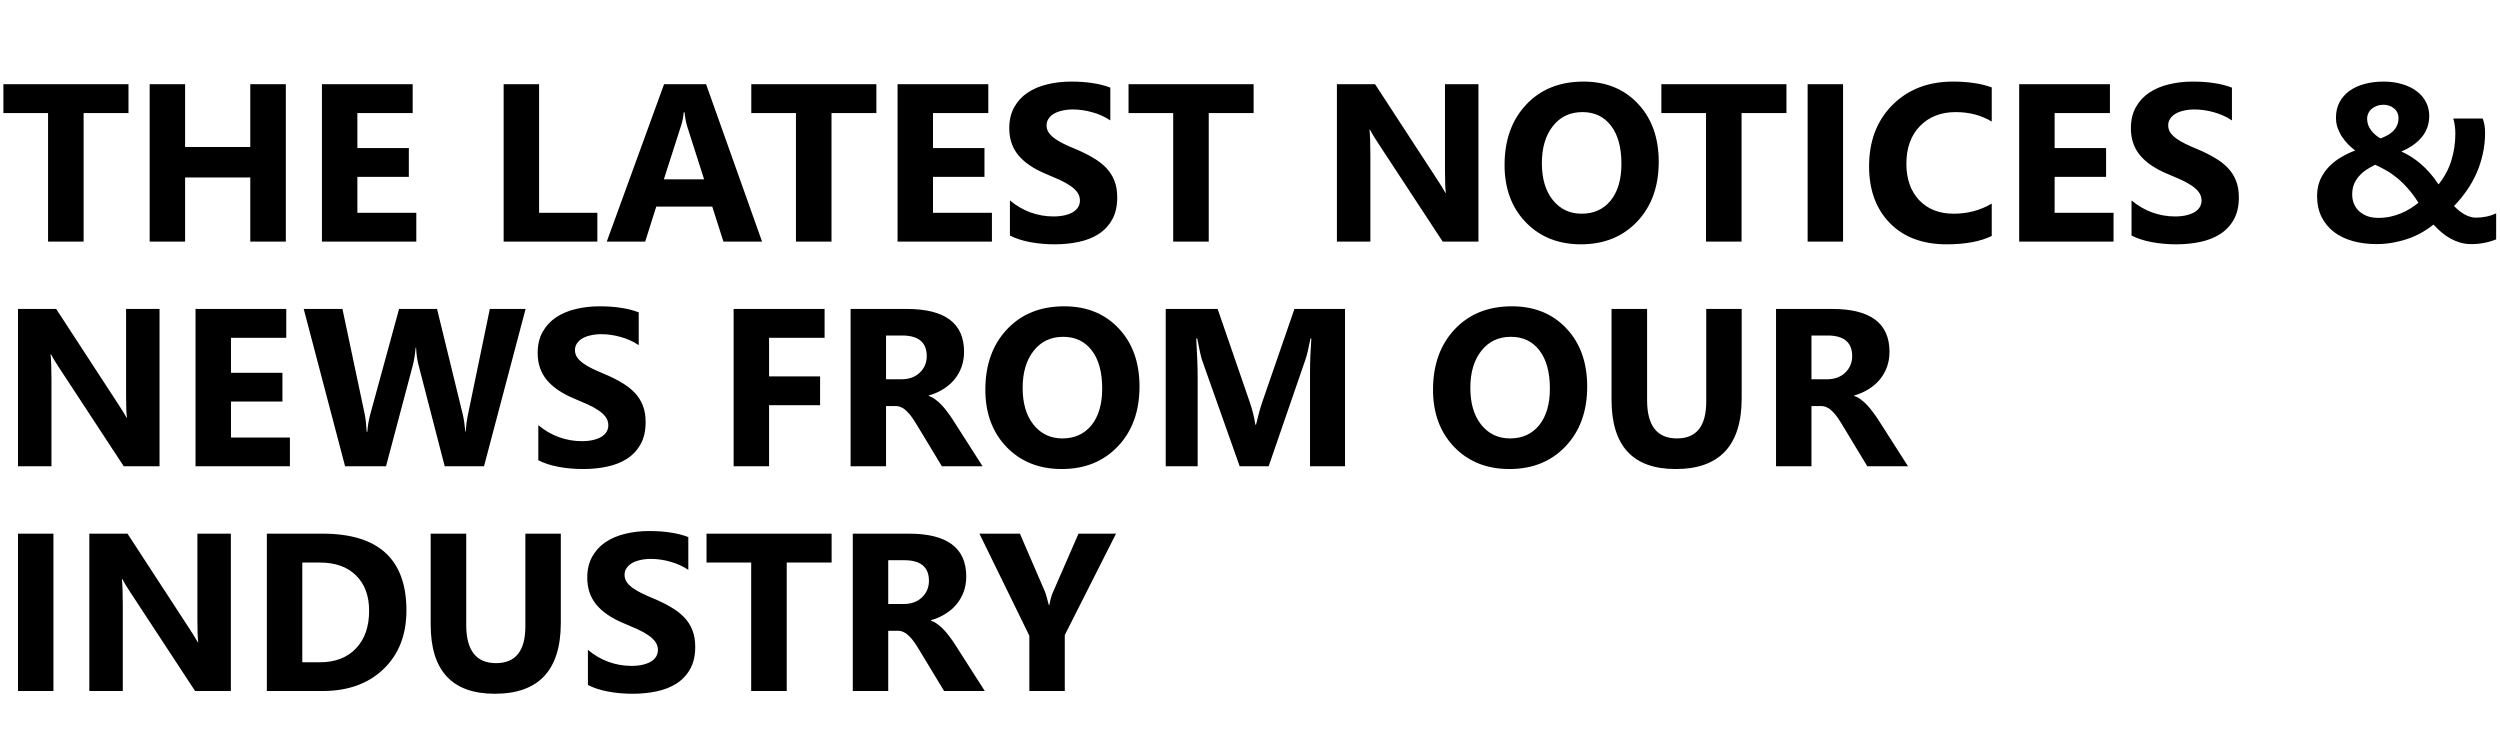
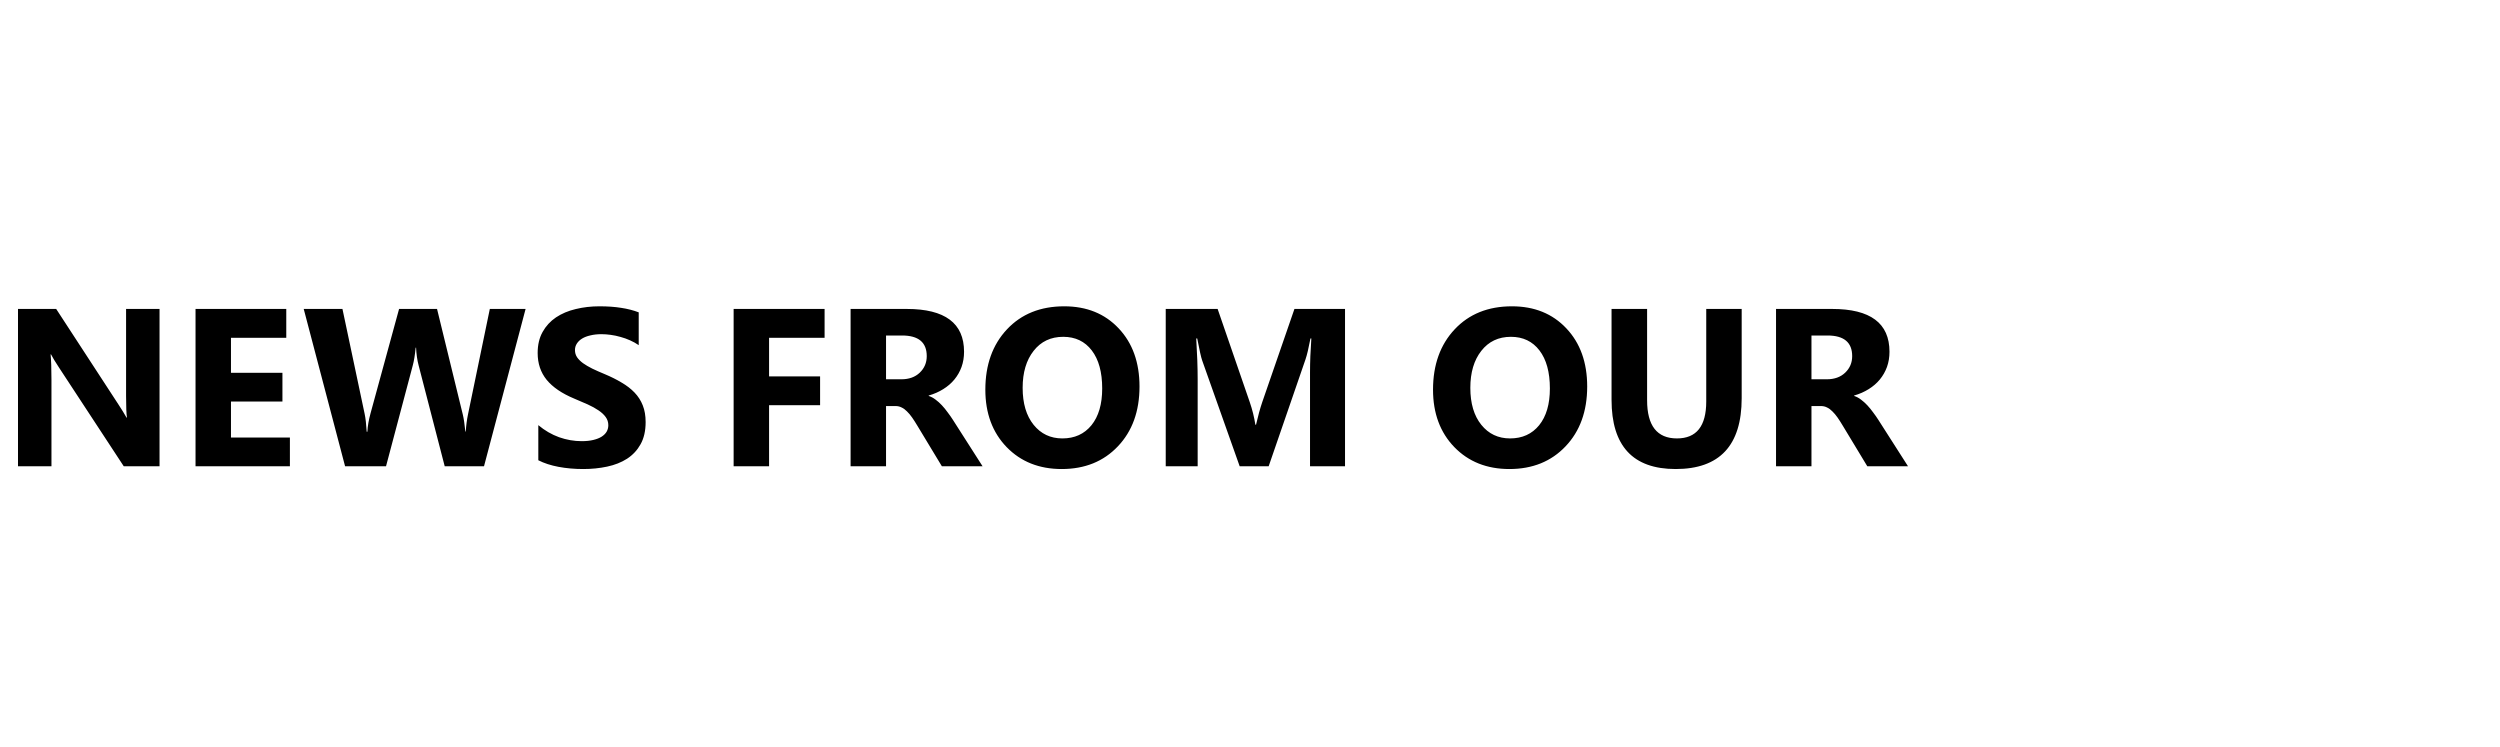
<svg xmlns="http://www.w3.org/2000/svg" width="445" height="133" viewBox="0 0 445 133" fill="none">
-   <path d="M22.871 20.129H14.883V43H8.555V20.129H0.605V14.992H22.871V20.129ZM50.879 43H44.551V31.594H32.949V43H26.641V14.992H32.949V26.164H44.551V14.992H50.879V43ZM74.102 43H57.305V14.992H73.457V20.129H63.613V26.359H72.773V31.477H63.613V37.883H74.102V43ZM106.328 43H89.648V14.992H95.957V37.883H106.328V43ZM135.645 43H128.77L126.777 36.77H116.816L114.844 43H108.008L118.203 14.992H125.684L135.645 43ZM125.332 31.926L122.324 22.512C122.103 21.809 121.947 20.969 121.855 19.992H121.699C121.634 20.812 121.471 21.626 121.211 22.434L118.164 31.926H125.332ZM155.996 20.129H148.008V43H141.68V20.129H133.73V14.992H155.996V20.129ZM176.562 43H159.766V14.992H175.918V20.129H166.074V26.359H175.234V31.477H166.074V37.883H176.562V43ZM179.766 41.926V35.676C180.898 36.626 182.129 37.342 183.457 37.824C184.785 38.293 186.126 38.527 187.48 38.527C188.275 38.527 188.965 38.456 189.551 38.312C190.15 38.169 190.645 37.974 191.035 37.727C191.439 37.466 191.738 37.167 191.934 36.828C192.129 36.477 192.227 36.099 192.227 35.695C192.227 35.148 192.07 34.66 191.758 34.23C191.445 33.801 191.016 33.404 190.469 33.039C189.935 32.675 189.297 32.323 188.555 31.984C187.812 31.646 187.012 31.301 186.152 30.949C183.965 30.038 182.331 28.924 181.25 27.609C180.182 26.294 179.648 24.706 179.648 22.844C179.648 21.385 179.941 20.135 180.527 19.094C181.113 18.039 181.908 17.173 182.91 16.496C183.926 15.819 185.098 15.324 186.426 15.012C187.754 14.686 189.16 14.523 190.645 14.523C192.103 14.523 193.392 14.615 194.512 14.797C195.645 14.966 196.686 15.233 197.637 15.598V21.438C197.168 21.112 196.654 20.826 196.094 20.578C195.547 20.331 194.98 20.129 194.395 19.973C193.809 19.803 193.223 19.68 192.637 19.602C192.064 19.523 191.517 19.484 190.996 19.484C190.28 19.484 189.629 19.556 189.043 19.699C188.457 19.829 187.962 20.018 187.559 20.266C187.155 20.513 186.842 20.812 186.621 21.164C186.4 21.503 186.289 21.887 186.289 22.316C186.289 22.785 186.413 23.208 186.66 23.586C186.908 23.951 187.259 24.302 187.715 24.641C188.171 24.966 188.724 25.292 189.375 25.617C190.026 25.93 190.762 26.255 191.582 26.594C192.702 27.062 193.704 27.564 194.59 28.098C195.488 28.619 196.257 29.211 196.895 29.875C197.533 30.539 198.021 31.301 198.359 32.16C198.698 33.007 198.867 33.996 198.867 35.129C198.867 36.691 198.568 38.007 197.969 39.074C197.383 40.129 196.582 40.988 195.566 41.652C194.551 42.303 193.366 42.772 192.012 43.059C190.671 43.345 189.251 43.488 187.754 43.488C186.217 43.488 184.753 43.358 183.359 43.098C181.979 42.837 180.781 42.447 179.766 41.926ZM223.145 20.129H215.156V43H208.828V20.129H200.879V14.992H223.145V20.129ZM263.164 43H256.797L245.254 25.402C244.577 24.374 244.108 23.599 243.848 23.078H243.77C243.874 24.068 243.926 25.578 243.926 27.609V43H237.969V14.992H244.766L255.879 32.043C256.387 32.811 256.855 33.573 257.285 34.328H257.363C257.259 33.677 257.207 32.395 257.207 30.48V14.992H263.164V43ZM281.406 43.488C277.396 43.488 274.128 42.186 271.602 39.582C269.076 36.965 267.812 33.56 267.812 29.367C267.812 24.94 269.095 21.359 271.66 18.625C274.225 15.891 277.624 14.523 281.855 14.523C285.853 14.523 289.082 15.832 291.543 18.449C294.017 21.066 295.254 24.517 295.254 28.801C295.254 33.202 293.971 36.75 291.406 39.445C288.854 42.141 285.521 43.488 281.406 43.488ZM281.68 19.953C279.466 19.953 277.708 20.787 276.406 22.453C275.104 24.107 274.453 26.301 274.453 29.035C274.453 31.809 275.104 34.003 276.406 35.617C277.708 37.232 279.414 38.039 281.523 38.039C283.698 38.039 285.423 37.258 286.699 35.695C287.975 34.12 288.613 31.939 288.613 29.152C288.613 26.249 287.995 23.99 286.758 22.375C285.521 20.76 283.828 19.953 281.68 19.953ZM317.988 20.129H310V43H303.672V20.129H295.723V14.992H317.988V20.129ZM328.066 43H321.758V14.992H328.066V43ZM354.531 42.004C352.487 42.993 349.818 43.488 346.523 43.488C342.227 43.488 338.848 42.225 336.387 39.699C333.926 37.173 332.695 33.807 332.695 29.602C332.695 25.122 334.076 21.49 336.836 18.703C339.609 15.917 343.203 14.523 347.617 14.523C350.352 14.523 352.656 14.868 354.531 15.559V21.633C352.656 20.513 350.521 19.953 348.125 19.953C345.495 19.953 343.372 20.78 341.758 22.434C340.143 24.087 339.336 26.327 339.336 29.152C339.336 31.861 340.098 34.022 341.621 35.637C343.145 37.238 345.195 38.039 347.773 38.039C350.234 38.039 352.487 37.44 354.531 36.242V42.004ZM376.211 43H359.414V14.992H375.566V20.129H365.723V26.359H374.883V31.477H365.723V37.883H376.211V43ZM379.414 41.926V35.676C380.547 36.626 381.777 37.342 383.105 37.824C384.434 38.293 385.775 38.527 387.129 38.527C387.923 38.527 388.613 38.456 389.199 38.312C389.798 38.169 390.293 37.974 390.684 37.727C391.087 37.466 391.387 37.167 391.582 36.828C391.777 36.477 391.875 36.099 391.875 35.695C391.875 35.148 391.719 34.66 391.406 34.23C391.094 33.801 390.664 33.404 390.117 33.039C389.583 32.675 388.945 32.323 388.203 31.984C387.461 31.646 386.66 31.301 385.801 30.949C383.613 30.038 381.979 28.924 380.898 27.609C379.831 26.294 379.297 24.706 379.297 22.844C379.297 21.385 379.59 20.135 380.176 19.094C380.762 18.039 381.556 17.173 382.559 16.496C383.574 15.819 384.746 15.324 386.074 15.012C387.402 14.686 388.809 14.523 390.293 14.523C391.751 14.523 393.04 14.615 394.16 14.797C395.293 14.966 396.335 15.233 397.285 15.598V21.438C396.816 21.112 396.302 20.826 395.742 20.578C395.195 20.331 394.629 20.129 394.043 19.973C393.457 19.803 392.871 19.68 392.285 19.602C391.712 19.523 391.165 19.484 390.645 19.484C389.928 19.484 389.277 19.556 388.691 19.699C388.105 19.829 387.611 20.018 387.207 20.266C386.803 20.513 386.491 20.812 386.27 21.164C386.048 21.503 385.938 21.887 385.938 22.316C385.938 22.785 386.061 23.208 386.309 23.586C386.556 23.951 386.908 24.302 387.363 24.641C387.819 24.966 388.372 25.292 389.023 25.617C389.674 25.93 390.41 26.255 391.23 26.594C392.35 27.062 393.353 27.564 394.238 28.098C395.137 28.619 395.905 29.211 396.543 29.875C397.181 30.539 397.669 31.301 398.008 32.16C398.346 33.007 398.516 33.996 398.516 35.129C398.516 36.691 398.216 38.007 397.617 39.074C397.031 40.129 396.23 40.988 395.215 41.652C394.199 42.303 393.014 42.772 391.66 43.059C390.319 43.345 388.9 43.488 387.402 43.488C385.866 43.488 384.401 43.358 383.008 43.098C381.628 42.837 380.43 42.447 379.414 41.926ZM439.863 43.449C439.173 43.449 438.516 43.358 437.891 43.176C437.279 42.993 436.693 42.746 436.133 42.434C435.586 42.121 435.065 41.757 434.57 41.34C434.076 40.91 433.607 40.454 433.164 39.973C432.682 40.363 432.103 40.767 431.426 41.184C430.749 41.6 429.98 41.978 429.121 42.316C428.275 42.642 427.337 42.909 426.309 43.117C425.28 43.339 424.18 43.449 423.008 43.449C421.484 43.449 420.072 43.267 418.77 42.902C417.48 42.538 416.367 41.997 415.43 41.281C414.492 40.552 413.757 39.654 413.223 38.586C412.702 37.518 412.441 36.281 412.441 34.875C412.441 33.768 412.637 32.785 413.027 31.926C413.431 31.053 413.952 30.292 414.59 29.641C415.228 28.99 415.951 28.43 416.758 27.961C417.565 27.492 418.385 27.102 419.219 26.789C418.815 26.477 418.405 26.119 417.988 25.715C417.585 25.298 417.22 24.849 416.895 24.367C416.569 23.872 416.302 23.338 416.094 22.766C415.898 22.193 415.801 21.587 415.801 20.949C415.801 19.921 416.009 19.009 416.426 18.215C416.842 17.421 417.422 16.75 418.164 16.203C418.919 15.656 419.818 15.24 420.859 14.953C421.901 14.667 423.047 14.523 424.297 14.523C425.495 14.523 426.589 14.673 427.578 14.973C428.581 15.272 429.44 15.689 430.156 16.223C430.872 16.756 431.426 17.401 431.816 18.156C432.207 18.898 432.402 19.719 432.402 20.617C432.402 22.062 431.966 23.319 431.094 24.387C430.234 25.441 429.017 26.301 427.441 26.965C428.066 27.251 428.665 27.577 429.238 27.941C429.811 28.306 430.371 28.723 430.918 29.191C431.465 29.66 431.999 30.194 432.52 30.793C433.04 31.379 433.555 32.056 434.062 32.824C435.13 31.483 435.892 30.057 436.348 28.547C436.816 27.023 437.051 25.441 437.051 23.801C437.051 23.306 437.018 22.831 436.953 22.375C436.901 21.919 436.81 21.496 436.68 21.105H441.934C442.077 21.522 442.181 21.926 442.246 22.316C442.311 22.707 442.344 23.169 442.344 23.703C442.344 24.966 442.207 26.197 441.934 27.395C441.673 28.592 441.302 29.738 440.82 30.832C440.339 31.926 439.753 32.961 439.062 33.938C438.385 34.914 437.637 35.825 436.816 36.672C437.454 37.336 438.112 37.85 438.789 38.215C439.466 38.566 440.104 38.742 440.703 38.742C441.328 38.742 441.966 38.677 442.617 38.547C443.268 38.404 443.835 38.208 444.316 37.961V42.609C443.6 42.896 442.891 43.104 442.188 43.234C441.497 43.378 440.723 43.449 439.863 43.449ZM423.32 38.781C424.089 38.781 424.811 38.71 425.488 38.566C426.165 38.41 426.803 38.208 427.402 37.961C428.001 37.714 428.555 37.427 429.062 37.102C429.583 36.776 430.059 36.438 430.488 36.086C429.824 35.044 429.167 34.165 428.516 33.449C427.865 32.72 427.22 32.102 426.582 31.594C425.944 31.073 425.306 30.637 424.668 30.285C424.043 29.934 423.411 29.615 422.773 29.328C422.24 29.588 421.725 29.881 421.23 30.207C420.749 30.52 420.319 30.891 419.941 31.32C419.564 31.737 419.258 32.219 419.023 32.766C418.802 33.3 418.691 33.918 418.691 34.621C418.691 35.246 418.802 35.812 419.023 36.32C419.245 36.828 419.557 37.264 419.961 37.629C420.378 37.993 420.866 38.28 421.426 38.488C421.999 38.684 422.63 38.781 423.32 38.781ZM426.934 21.047C426.934 20.669 426.862 20.331 426.719 20.031C426.576 19.732 426.38 19.484 426.133 19.289C425.885 19.081 425.605 18.924 425.293 18.82C424.98 18.703 424.648 18.645 424.297 18.645C423.867 18.645 423.47 18.71 423.105 18.84C422.754 18.97 422.441 19.146 422.168 19.367C421.908 19.588 421.706 19.855 421.562 20.168C421.419 20.467 421.348 20.793 421.348 21.145C421.348 21.874 421.576 22.544 422.031 23.156C422.487 23.768 423.053 24.263 423.73 24.641C424.16 24.484 424.564 24.302 424.941 24.094C425.332 23.885 425.671 23.638 425.957 23.352C426.257 23.065 426.491 22.733 426.66 22.355C426.842 21.978 426.934 21.542 426.934 21.047Z" fill="black" />
  <path d="M28.398 83H22.031L10.488 65.402C9.811 64.374 9.342 63.599 9.082 63.078H9.004C9.108 64.068 9.16 65.578 9.16 67.609V83H3.203V54.992H10L21.113 72.043C21.621 72.811 22.09 73.573 22.52 74.328H22.598C22.494 73.677 22.441 72.394 22.441 70.481V54.992H28.398V83ZM51.602 83H34.805V54.992H50.957V60.129H41.113V66.359H50.273V71.477H41.113V77.883H51.602V83ZM93.555 54.992L86.152 83H79.16L74.512 65.031C74.264 64.094 74.115 63.046 74.062 61.887H73.984C73.867 63.163 73.698 64.211 73.477 65.031L68.711 83H61.426L54.062 54.992H60.957L64.902 73.644C65.072 74.439 65.195 75.507 65.273 76.848H65.391C65.443 75.845 65.632 74.751 65.957 73.566L71.035 54.992H77.793L82.383 73.801C82.552 74.491 82.702 75.493 82.832 76.809H82.91C82.962 75.78 83.099 74.738 83.32 73.684L87.188 54.992H93.555ZM95.82 81.926V75.676C96.953 76.626 98.184 77.342 99.512 77.824C100.84 78.293 102.181 78.527 103.535 78.527C104.329 78.527 105.02 78.456 105.605 78.312C106.204 78.169 106.699 77.974 107.09 77.727C107.493 77.466 107.793 77.167 107.988 76.828C108.184 76.477 108.281 76.099 108.281 75.695C108.281 75.148 108.125 74.66 107.812 74.231C107.5 73.801 107.07 73.404 106.523 73.039C105.99 72.674 105.352 72.323 104.609 71.984C103.867 71.646 103.066 71.301 102.207 70.949C100.02 70.038 98.385 68.924 97.305 67.609C96.237 66.294 95.703 64.706 95.703 62.844C95.703 61.385 95.996 60.135 96.582 59.094C97.168 58.039 97.962 57.173 98.965 56.496C99.981 55.819 101.152 55.324 102.48 55.012C103.809 54.686 105.215 54.523 106.699 54.523C108.158 54.523 109.447 54.615 110.566 54.797C111.699 54.966 112.741 55.233 113.691 55.598V61.438C113.223 61.112 112.708 60.825 112.148 60.578C111.602 60.331 111.035 60.129 110.449 59.973C109.863 59.803 109.277 59.68 108.691 59.602C108.118 59.523 107.572 59.484 107.051 59.484C106.335 59.484 105.684 59.556 105.098 59.699C104.512 59.829 104.017 60.018 103.613 60.266C103.21 60.513 102.897 60.812 102.676 61.164C102.454 61.503 102.344 61.887 102.344 62.316C102.344 62.785 102.467 63.208 102.715 63.586C102.962 63.95 103.314 64.302 103.77 64.641C104.225 64.966 104.779 65.292 105.43 65.617C106.081 65.93 106.816 66.255 107.637 66.594C108.757 67.062 109.759 67.564 110.645 68.098C111.543 68.618 112.311 69.211 112.949 69.875C113.587 70.539 114.076 71.301 114.414 72.16C114.753 73.007 114.922 73.996 114.922 75.129C114.922 76.691 114.622 78.007 114.023 79.074C113.438 80.129 112.637 80.988 111.621 81.652C110.605 82.303 109.421 82.772 108.066 83.059C106.725 83.345 105.306 83.488 103.809 83.488C102.272 83.488 100.807 83.358 99.414 83.098C98.034 82.837 96.836 82.447 95.82 81.926ZM146.777 60.129H136.895V67.004H145.977V72.121H136.895V83H130.586V54.992H146.777V60.129ZM174.902 83H167.656L163.301 75.793C162.975 75.246 162.663 74.758 162.363 74.328C162.064 73.898 161.758 73.534 161.445 73.234C161.146 72.922 160.827 72.688 160.488 72.531C160.163 72.362 159.805 72.277 159.414 72.277H157.715V83H151.406V54.992H161.406C168.203 54.992 171.602 57.531 171.602 62.609C171.602 63.586 171.452 64.491 171.152 65.324C170.853 66.144 170.43 66.887 169.883 67.551C169.336 68.215 168.672 68.788 167.891 69.269C167.122 69.751 166.263 70.129 165.312 70.402V70.481C165.729 70.611 166.133 70.826 166.523 71.125C166.914 71.412 167.292 71.75 167.656 72.141C168.021 72.531 168.366 72.954 168.691 73.41C169.03 73.853 169.336 74.289 169.609 74.719L174.902 83ZM157.715 59.719V67.512H160.449C161.803 67.512 162.891 67.121 163.711 66.34C164.544 65.546 164.961 64.562 164.961 63.391C164.961 60.943 163.496 59.719 160.566 59.719H157.715ZM188.984 83.488C184.974 83.488 181.706 82.186 179.18 79.582C176.654 76.965 175.391 73.56 175.391 69.367C175.391 64.94 176.673 61.359 179.238 58.625C181.803 55.891 185.202 54.523 189.434 54.523C193.431 54.523 196.66 55.832 199.121 58.449C201.595 61.066 202.832 64.517 202.832 68.801C202.832 73.202 201.549 76.75 198.984 79.445C196.432 82.141 193.099 83.488 188.984 83.488ZM189.258 59.953C187.044 59.953 185.286 60.786 183.984 62.453C182.682 64.107 182.031 66.301 182.031 69.035C182.031 71.809 182.682 74.003 183.984 75.617C185.286 77.232 186.992 78.039 189.102 78.039C191.276 78.039 193.001 77.258 194.277 75.695C195.553 74.12 196.191 71.939 196.191 69.152C196.191 66.249 195.573 63.99 194.336 62.375C193.099 60.76 191.406 59.953 189.258 59.953ZM239.414 83H233.184V66.242C233.184 64.432 233.262 62.434 233.418 60.246H233.262C232.936 61.965 232.643 63.202 232.383 63.957L225.82 83H220.664L213.984 64.152C213.802 63.645 213.509 62.342 213.105 60.246H212.93C213.099 63.007 213.184 65.428 213.184 67.512V83H207.5V54.992H216.738L222.461 71.594C222.917 72.922 223.249 74.257 223.457 75.598H223.574C223.926 74.048 224.297 72.701 224.688 71.555L230.41 54.992H239.414V83ZM268.672 83.488C264.661 83.488 261.393 82.186 258.867 79.582C256.341 76.965 255.078 73.56 255.078 69.367C255.078 64.94 256.361 61.359 258.926 58.625C261.491 55.891 264.889 54.523 269.121 54.523C273.118 54.523 276.348 55.832 278.809 58.449C281.283 61.066 282.52 64.517 282.52 68.801C282.52 73.202 281.237 76.75 278.672 79.445C276.12 82.141 272.786 83.488 268.672 83.488ZM268.945 59.953C266.732 59.953 264.974 60.786 263.672 62.453C262.37 64.107 261.719 66.301 261.719 69.035C261.719 71.809 262.37 74.003 263.672 75.617C264.974 77.232 266.68 78.039 268.789 78.039C270.964 78.039 272.689 77.258 273.965 75.695C275.241 74.12 275.879 71.939 275.879 69.152C275.879 66.249 275.26 63.99 274.023 62.375C272.786 60.76 271.094 59.953 268.945 59.953ZM310.02 70.871C310.02 79.283 306.1 83.488 298.262 83.488C290.658 83.488 286.855 79.38 286.855 71.164V54.992H293.184V71.242C293.184 75.773 294.954 78.039 298.496 78.039C301.973 78.039 303.711 75.852 303.711 71.477V54.992H310.02V70.871ZM339.629 83H332.383L328.027 75.793C327.702 75.246 327.389 74.758 327.09 74.328C326.79 73.898 326.484 73.534 326.172 73.234C325.872 72.922 325.553 72.688 325.215 72.531C324.889 72.362 324.531 72.277 324.141 72.277H322.441V83H316.133V54.992H326.133C332.93 54.992 336.328 57.531 336.328 62.609C336.328 63.586 336.178 64.491 335.879 65.324C335.579 66.144 335.156 66.887 334.609 67.551C334.062 68.215 333.398 68.788 332.617 69.269C331.849 69.751 330.99 70.129 330.039 70.402V70.481C330.456 70.611 330.859 70.826 331.25 71.125C331.641 71.412 332.018 71.75 332.383 72.141C332.747 72.531 333.092 72.954 333.418 73.41C333.757 73.853 334.062 74.289 334.336 74.719L339.629 83ZM322.441 59.719V67.512H325.176C326.53 67.512 327.617 67.121 328.438 66.34C329.271 65.546 329.688 64.562 329.688 63.391C329.688 60.943 328.223 59.719 325.293 59.719H322.441Z" fill="black" />
-   <path d="M9.512 123H3.203V94.992H9.512V123ZM41.094 123H34.727L23.184 105.402C22.506 104.374 22.038 103.599 21.777 103.078H21.699C21.803 104.068 21.855 105.578 21.855 107.609V123H15.898V94.992H22.695L33.809 112.043C34.316 112.811 34.785 113.573 35.215 114.328H35.293C35.189 113.677 35.137 112.395 35.137 110.48V94.992H41.094V123ZM47.5 123V94.992H57.422C67.37 94.992 72.344 99.543 72.344 108.645C72.344 113.007 70.983 116.49 68.262 119.094C65.553 121.698 61.94 123 57.422 123H47.5ZM53.809 100.129V117.883H56.934C59.668 117.883 61.81 117.062 63.359 115.422C64.922 113.781 65.703 111.548 65.703 108.723C65.703 106.053 64.928 103.957 63.379 102.434C61.842 100.897 59.681 100.129 56.895 100.129H53.809ZM99.824 110.871C99.824 119.283 95.905 123.488 88.066 123.488C80.462 123.488 76.66 119.38 76.66 111.164V94.992H82.988V111.242C82.988 115.773 84.759 118.039 88.301 118.039C91.777 118.039 93.516 115.852 93.516 111.477V94.992H99.824V110.871ZM104.648 121.926V115.676C105.781 116.626 107.012 117.342 108.34 117.824C109.668 118.293 111.009 118.527 112.363 118.527C113.158 118.527 113.848 118.456 114.434 118.312C115.033 118.169 115.527 117.974 115.918 117.727C116.322 117.466 116.621 117.167 116.816 116.828C117.012 116.477 117.109 116.099 117.109 115.695C117.109 115.148 116.953 114.66 116.641 114.23C116.328 113.801 115.898 113.404 115.352 113.039C114.818 112.674 114.18 112.323 113.438 111.984C112.695 111.646 111.895 111.301 111.035 110.949C108.848 110.038 107.214 108.924 106.133 107.609C105.065 106.294 104.531 104.706 104.531 102.844C104.531 101.385 104.824 100.135 105.41 99.094C105.996 98.039 106.79 97.173 107.793 96.496C108.809 95.819 109.98 95.324 111.309 95.012C112.637 94.686 114.043 94.523 115.527 94.523C116.986 94.523 118.275 94.615 119.395 94.797C120.527 94.966 121.569 95.233 122.52 95.598V101.438C122.051 101.112 121.536 100.826 120.977 100.578C120.43 100.331 119.863 100.129 119.277 99.973C118.691 99.803 118.105 99.68 117.52 99.602C116.947 99.523 116.4 99.484 115.879 99.484C115.163 99.484 114.512 99.556 113.926 99.699C113.34 99.829 112.845 100.018 112.441 100.266C112.038 100.513 111.725 100.812 111.504 101.164C111.283 101.503 111.172 101.887 111.172 102.316C111.172 102.785 111.296 103.208 111.543 103.586C111.79 103.951 112.142 104.302 112.598 104.641C113.053 104.966 113.607 105.292 114.258 105.617C114.909 105.93 115.645 106.255 116.465 106.594C117.585 107.062 118.587 107.564 119.473 108.098C120.371 108.618 121.139 109.211 121.777 109.875C122.415 110.539 122.904 111.301 123.242 112.16C123.581 113.007 123.75 113.996 123.75 115.129C123.75 116.691 123.451 118.007 122.852 119.074C122.266 120.129 121.465 120.988 120.449 121.652C119.434 122.303 118.249 122.772 116.895 123.059C115.553 123.345 114.134 123.488 112.637 123.488C111.1 123.488 109.635 123.358 108.242 123.098C106.862 122.837 105.664 122.447 104.648 121.926ZM148.027 100.129H140.039V123H133.711V100.129H125.762V94.992H148.027V100.129ZM175.293 123H168.047L163.691 115.793C163.366 115.246 163.053 114.758 162.754 114.328C162.454 113.898 162.148 113.534 161.836 113.234C161.536 112.922 161.217 112.688 160.879 112.531C160.553 112.362 160.195 112.277 159.805 112.277H158.105V123H151.797V94.992H161.797C168.594 94.992 171.992 97.531 171.992 102.609C171.992 103.586 171.842 104.491 171.543 105.324C171.243 106.145 170.82 106.887 170.273 107.551C169.727 108.215 169.062 108.788 168.281 109.27C167.513 109.751 166.654 110.129 165.703 110.402V110.48C166.12 110.611 166.523 110.826 166.914 111.125C167.305 111.411 167.682 111.75 168.047 112.141C168.411 112.531 168.757 112.954 169.082 113.41C169.421 113.853 169.727 114.289 170 114.719L175.293 123ZM158.105 99.719V107.512H160.84C162.194 107.512 163.281 107.121 164.102 106.34C164.935 105.546 165.352 104.562 165.352 103.391C165.352 100.943 163.887 99.719 160.957 99.719H158.105ZM198.652 94.992L189.531 113.039V123H183.223V113.156L174.336 94.992H181.543L186.055 105.441C186.133 105.637 186.348 106.398 186.699 107.727H186.777C186.947 106.789 187.148 106.053 187.383 105.52L191.973 94.992H198.652Z" fill="black" />
</svg>